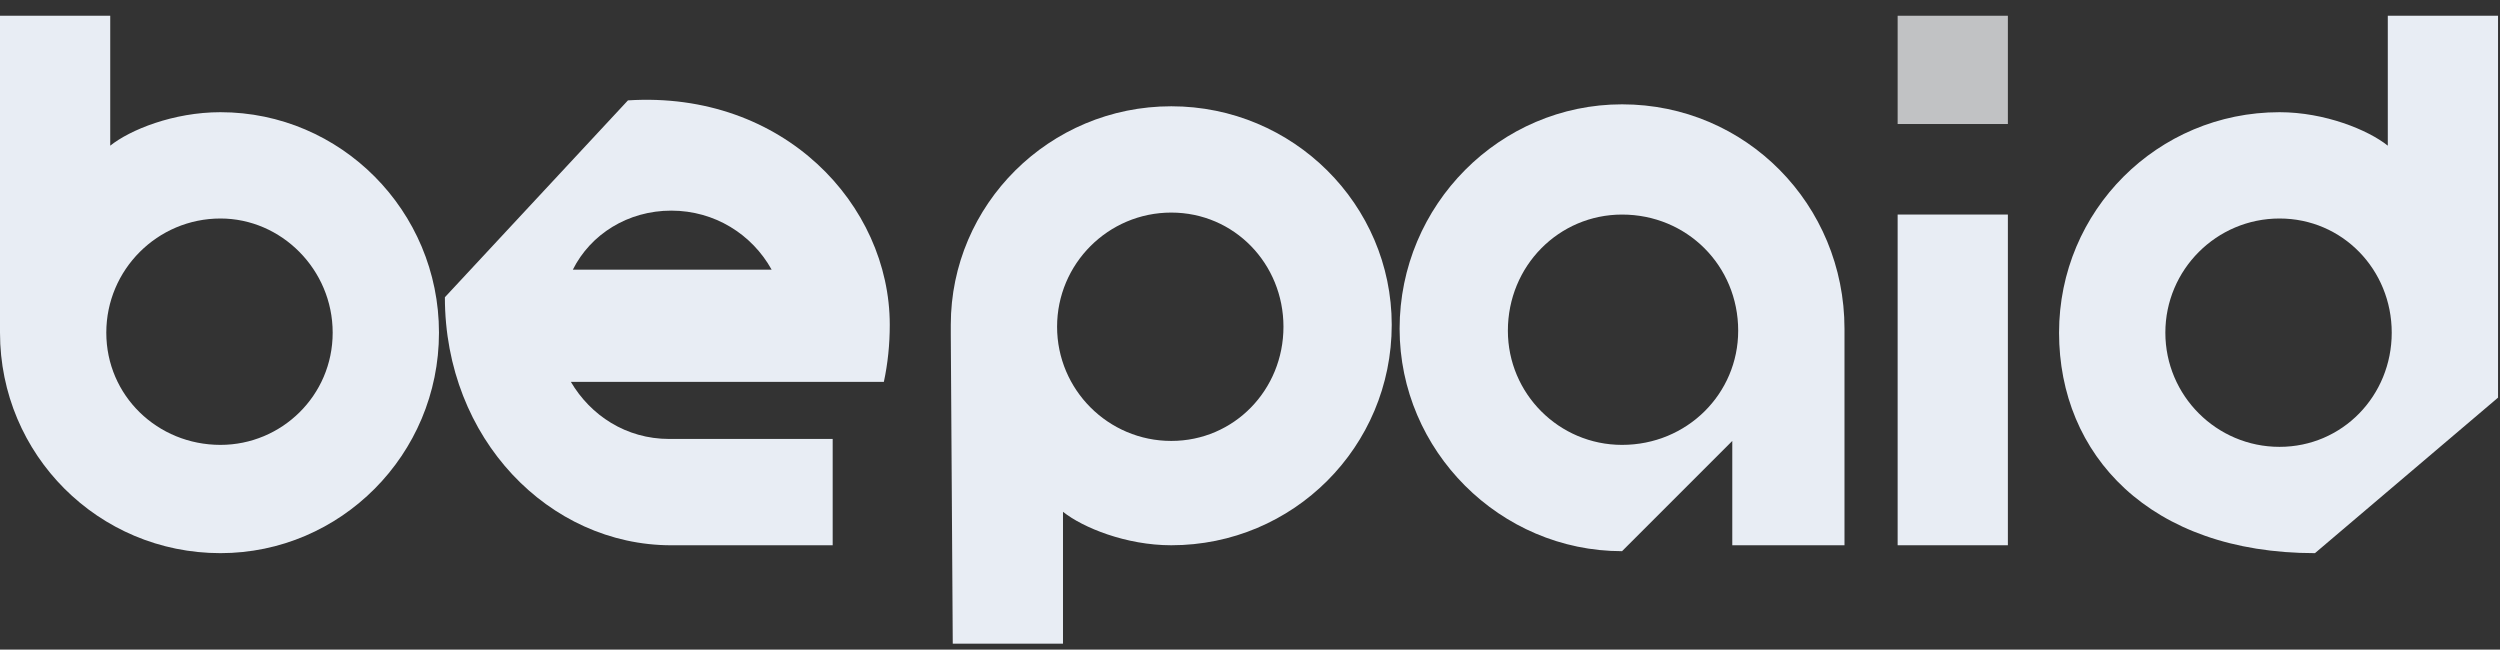
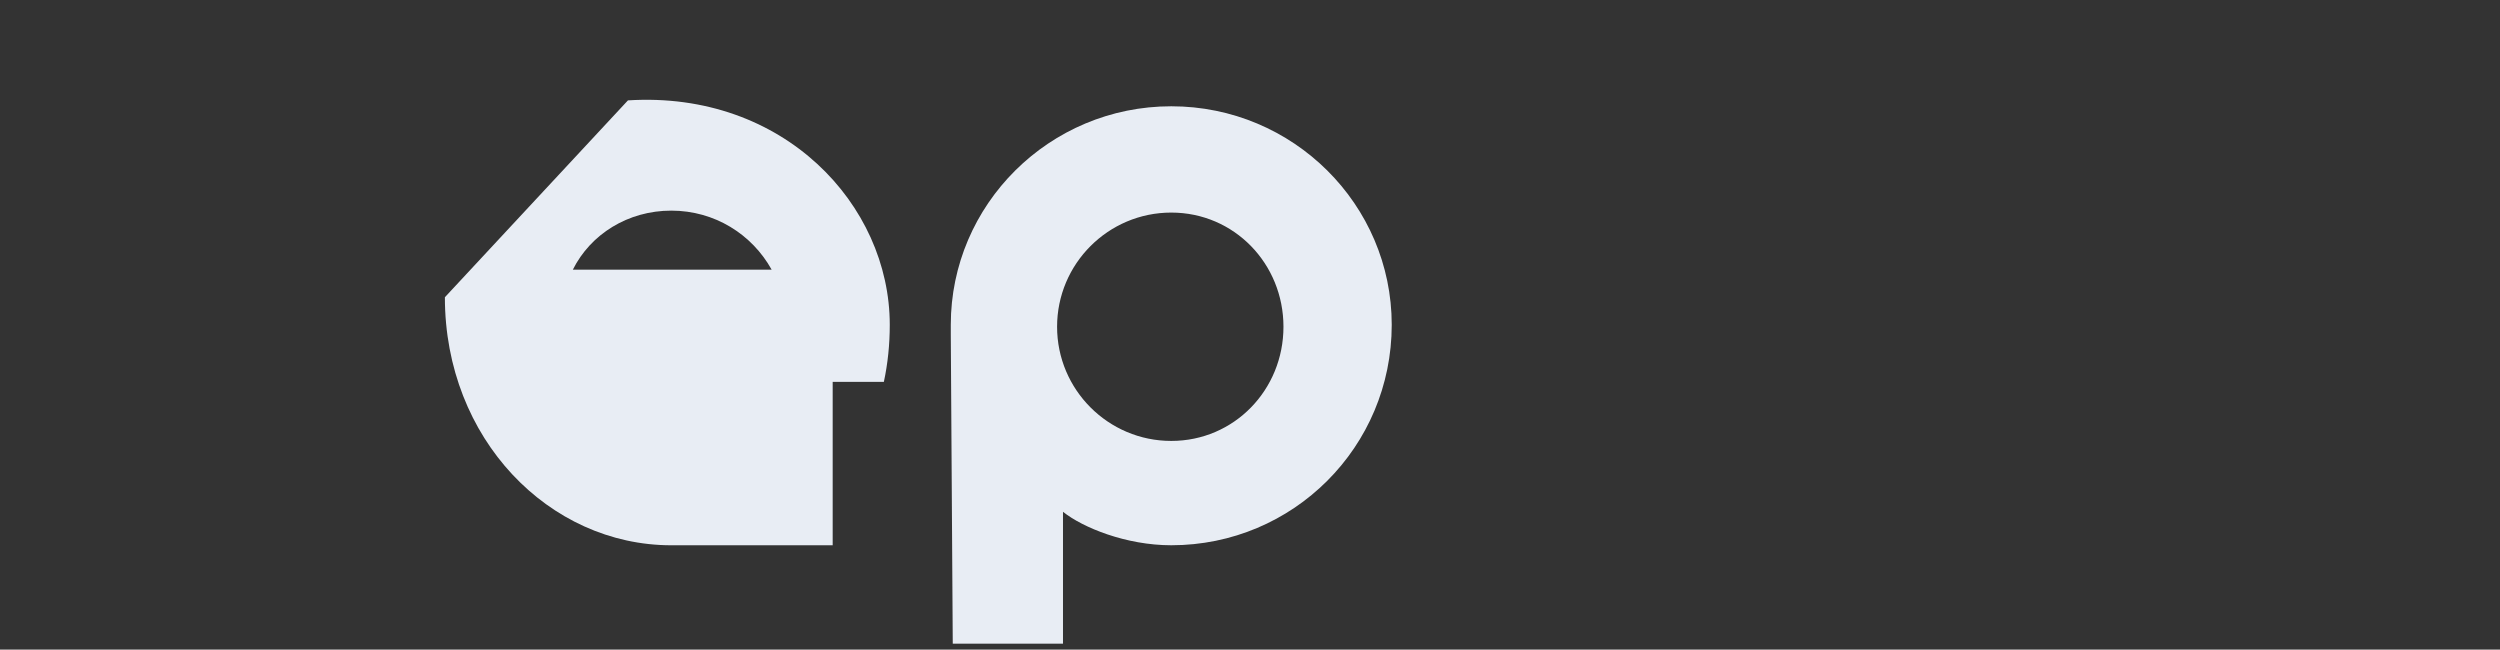
<svg xmlns="http://www.w3.org/2000/svg" width="127" height="33" viewBox="0 0 127 33" fill="none">
  <rect x="0" y="0" width="127" height="33" fill="#333333" stroke="none" />
-   <path fill-rule="evenodd" clip-rule="evenodd" d="M34.1 27.7C27.9 27.7 22.6 22.299 22.6 15.1L31.9 5.099C39.8 4.599 45.2 10.399 45.2 16.5C45.2 17.5 45.1 18.466 44.9 19.399H29C30 21.099 31.8 22.299 34 22.299H42.3V27.7H34.1ZM29.1 13.7H39.2C38.2 11.899 36.3 10.7 34.1 10.7C31.9 10.7 30 11.899 29.1 13.7Z" fill="#E8EDF4" />
-   <path fill-rule="evenodd" clip-rule="evenodd" d="M5.6 7.4C6.6 6.6 8.8 5.7 11.2 5.7C17.3 5.7 22.3 10.7 22.3 16.9C22.3 23.1 17.3 28.1 11.2 28.1C5 28.1 0 23.1 0 16.9V0.8H5.6V7.4ZM16.9 16.9C16.9 13.7 14.3 11.1 11.2 11.1C8 11.1 5.4 13.7 5.4 16.9C5.4 20.1 8 22.6 11.2 22.6C14.3 22.6 16.9 20.1 16.9 16.9Z" fill="#E8EDF4" />
-   <path fill-rule="evenodd" clip-rule="evenodd" d="M126.9 0.8V20.2L117.6 28.1C109.2 28.1 104.6 23.1 104.6 16.9C104.6 10.7 109.6 5.7 115.8 5.7C118.1 5.7 120.3 6.6 121.3 7.4V0.8H126.9ZM121.5 16.9C121.5 13.7 119 11.1 115.8 11.1C112.6 11.1 110 13.7 110 16.9C110 20.1 112.6 22.7 115.8 22.7C119 22.7 121.5 20.1 121.5 16.9Z" fill="#E8EDF4" />
+   <path fill-rule="evenodd" clip-rule="evenodd" d="M34.1 27.7C27.9 27.7 22.6 22.299 22.6 15.1L31.9 5.099C39.8 4.599 45.2 10.399 45.2 16.5C45.2 17.5 45.1 18.466 44.9 19.399H29H42.3V27.7H34.1ZM29.1 13.7H39.2C38.2 11.899 36.3 10.7 34.1 10.7C31.9 10.7 30 11.899 29.1 13.7Z" fill="#E8EDF4" />
  <path fill-rule="evenodd" clip-rule="evenodd" d="M54 32.699H48.4L48.3 16.999V16.499C48.3 10.399 53.3 5.399 59.5 5.399C65.7 5.399 70.7 10.399 70.7 16.499C70.7 22.699 65.7 27.699 59.5 27.699C57.2 27.699 55 26.799 54 25.999V32.699ZM65.2 16.599C65.2 13.399 62.7 10.799 59.5 10.799C56.3 10.799 53.7 13.399 53.7 16.599C53.7 19.799 56.3 22.399 59.5 22.399C62.7 22.399 65.2 19.799 65.2 16.599Z" fill="#E8EDF4" />
-   <path fill-rule="evenodd" clip-rule="evenodd" d="M88 22.4L82.4 28C76.2 28 71.1 22.9 71.1 16.7C71.1 10.4 76.2 5.3 82.4 5.3C88.7 5.3 93.7 10.4 93.7 16.7V27.7H88V22.4ZM88.3 16.8C88.3 13.5 85.7 10.9 82.4 10.9C79.2 10.9 76.6 13.5 76.6 16.8C76.6 20 79.2 22.6 82.4 22.6C85.7 22.6 88.3 20 88.3 16.8Z" fill="#E8EDF4" />
-   <path d="M96.4 10.899H102V27.699H96.4V10.899Z" fill="#E8EDF4" />
-   <path d="M96.4 0.8H102V6.3H96.4V0.8Z" fill="#C1C2C4" />
</svg>